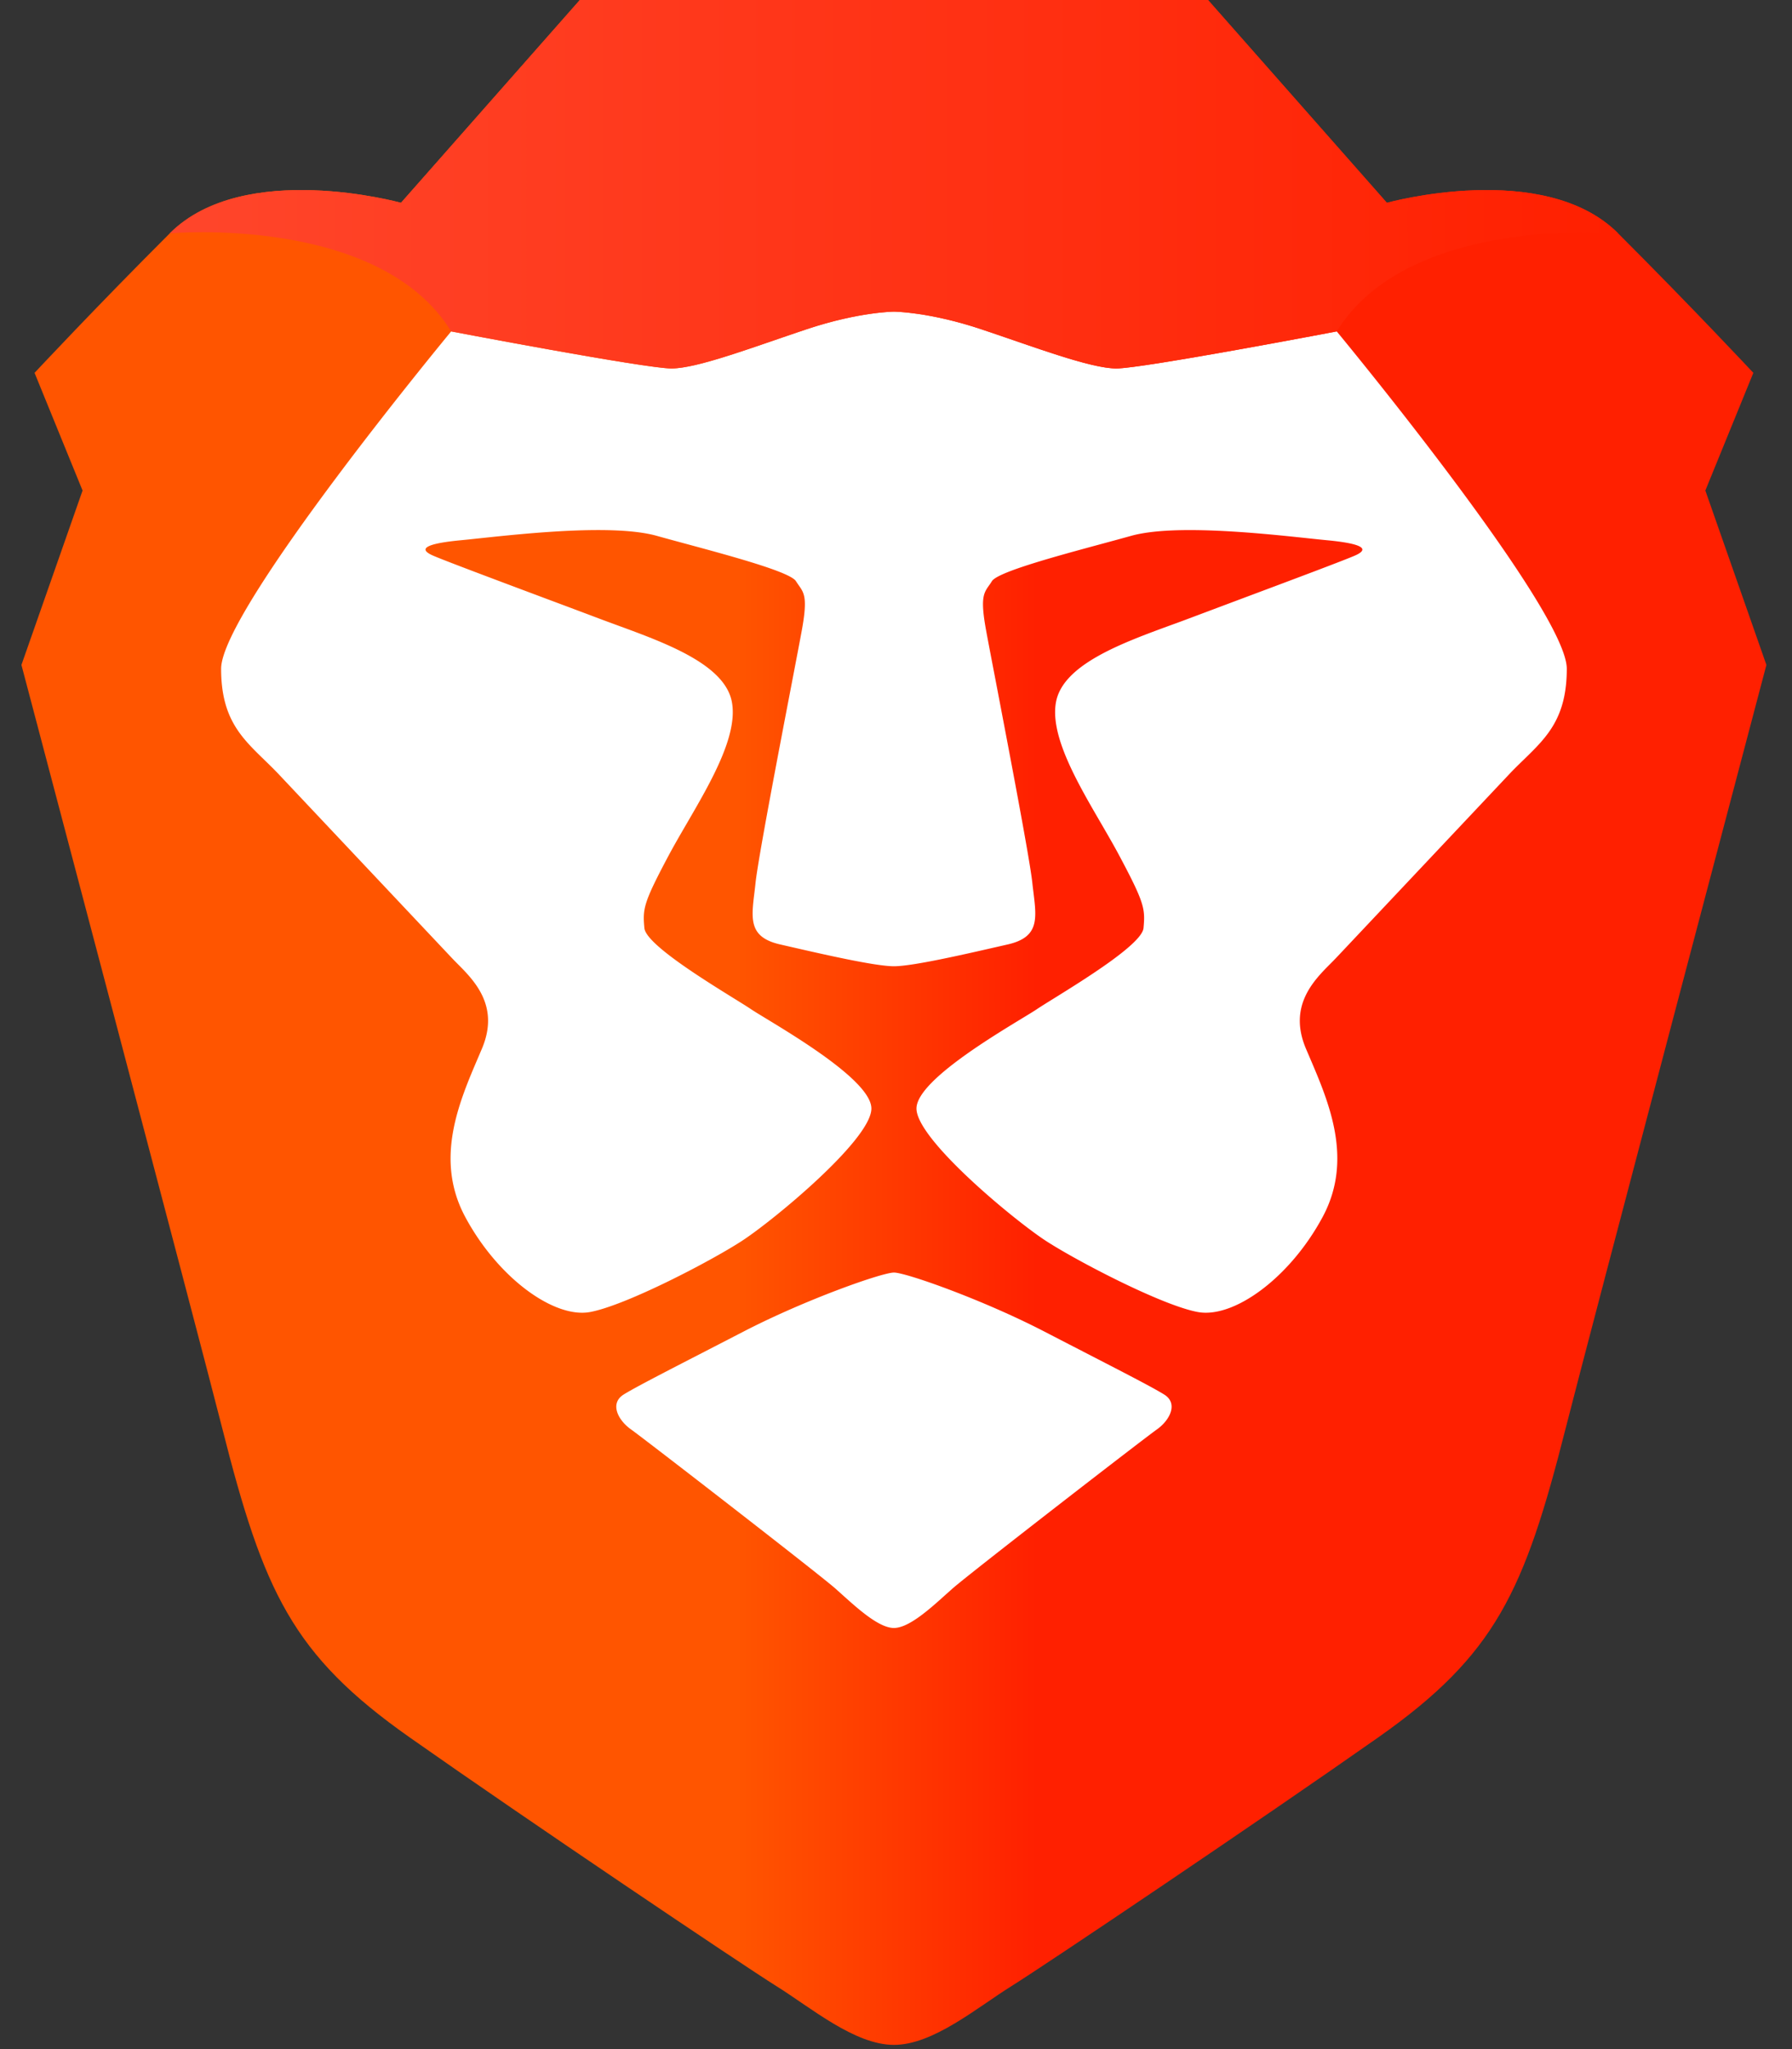
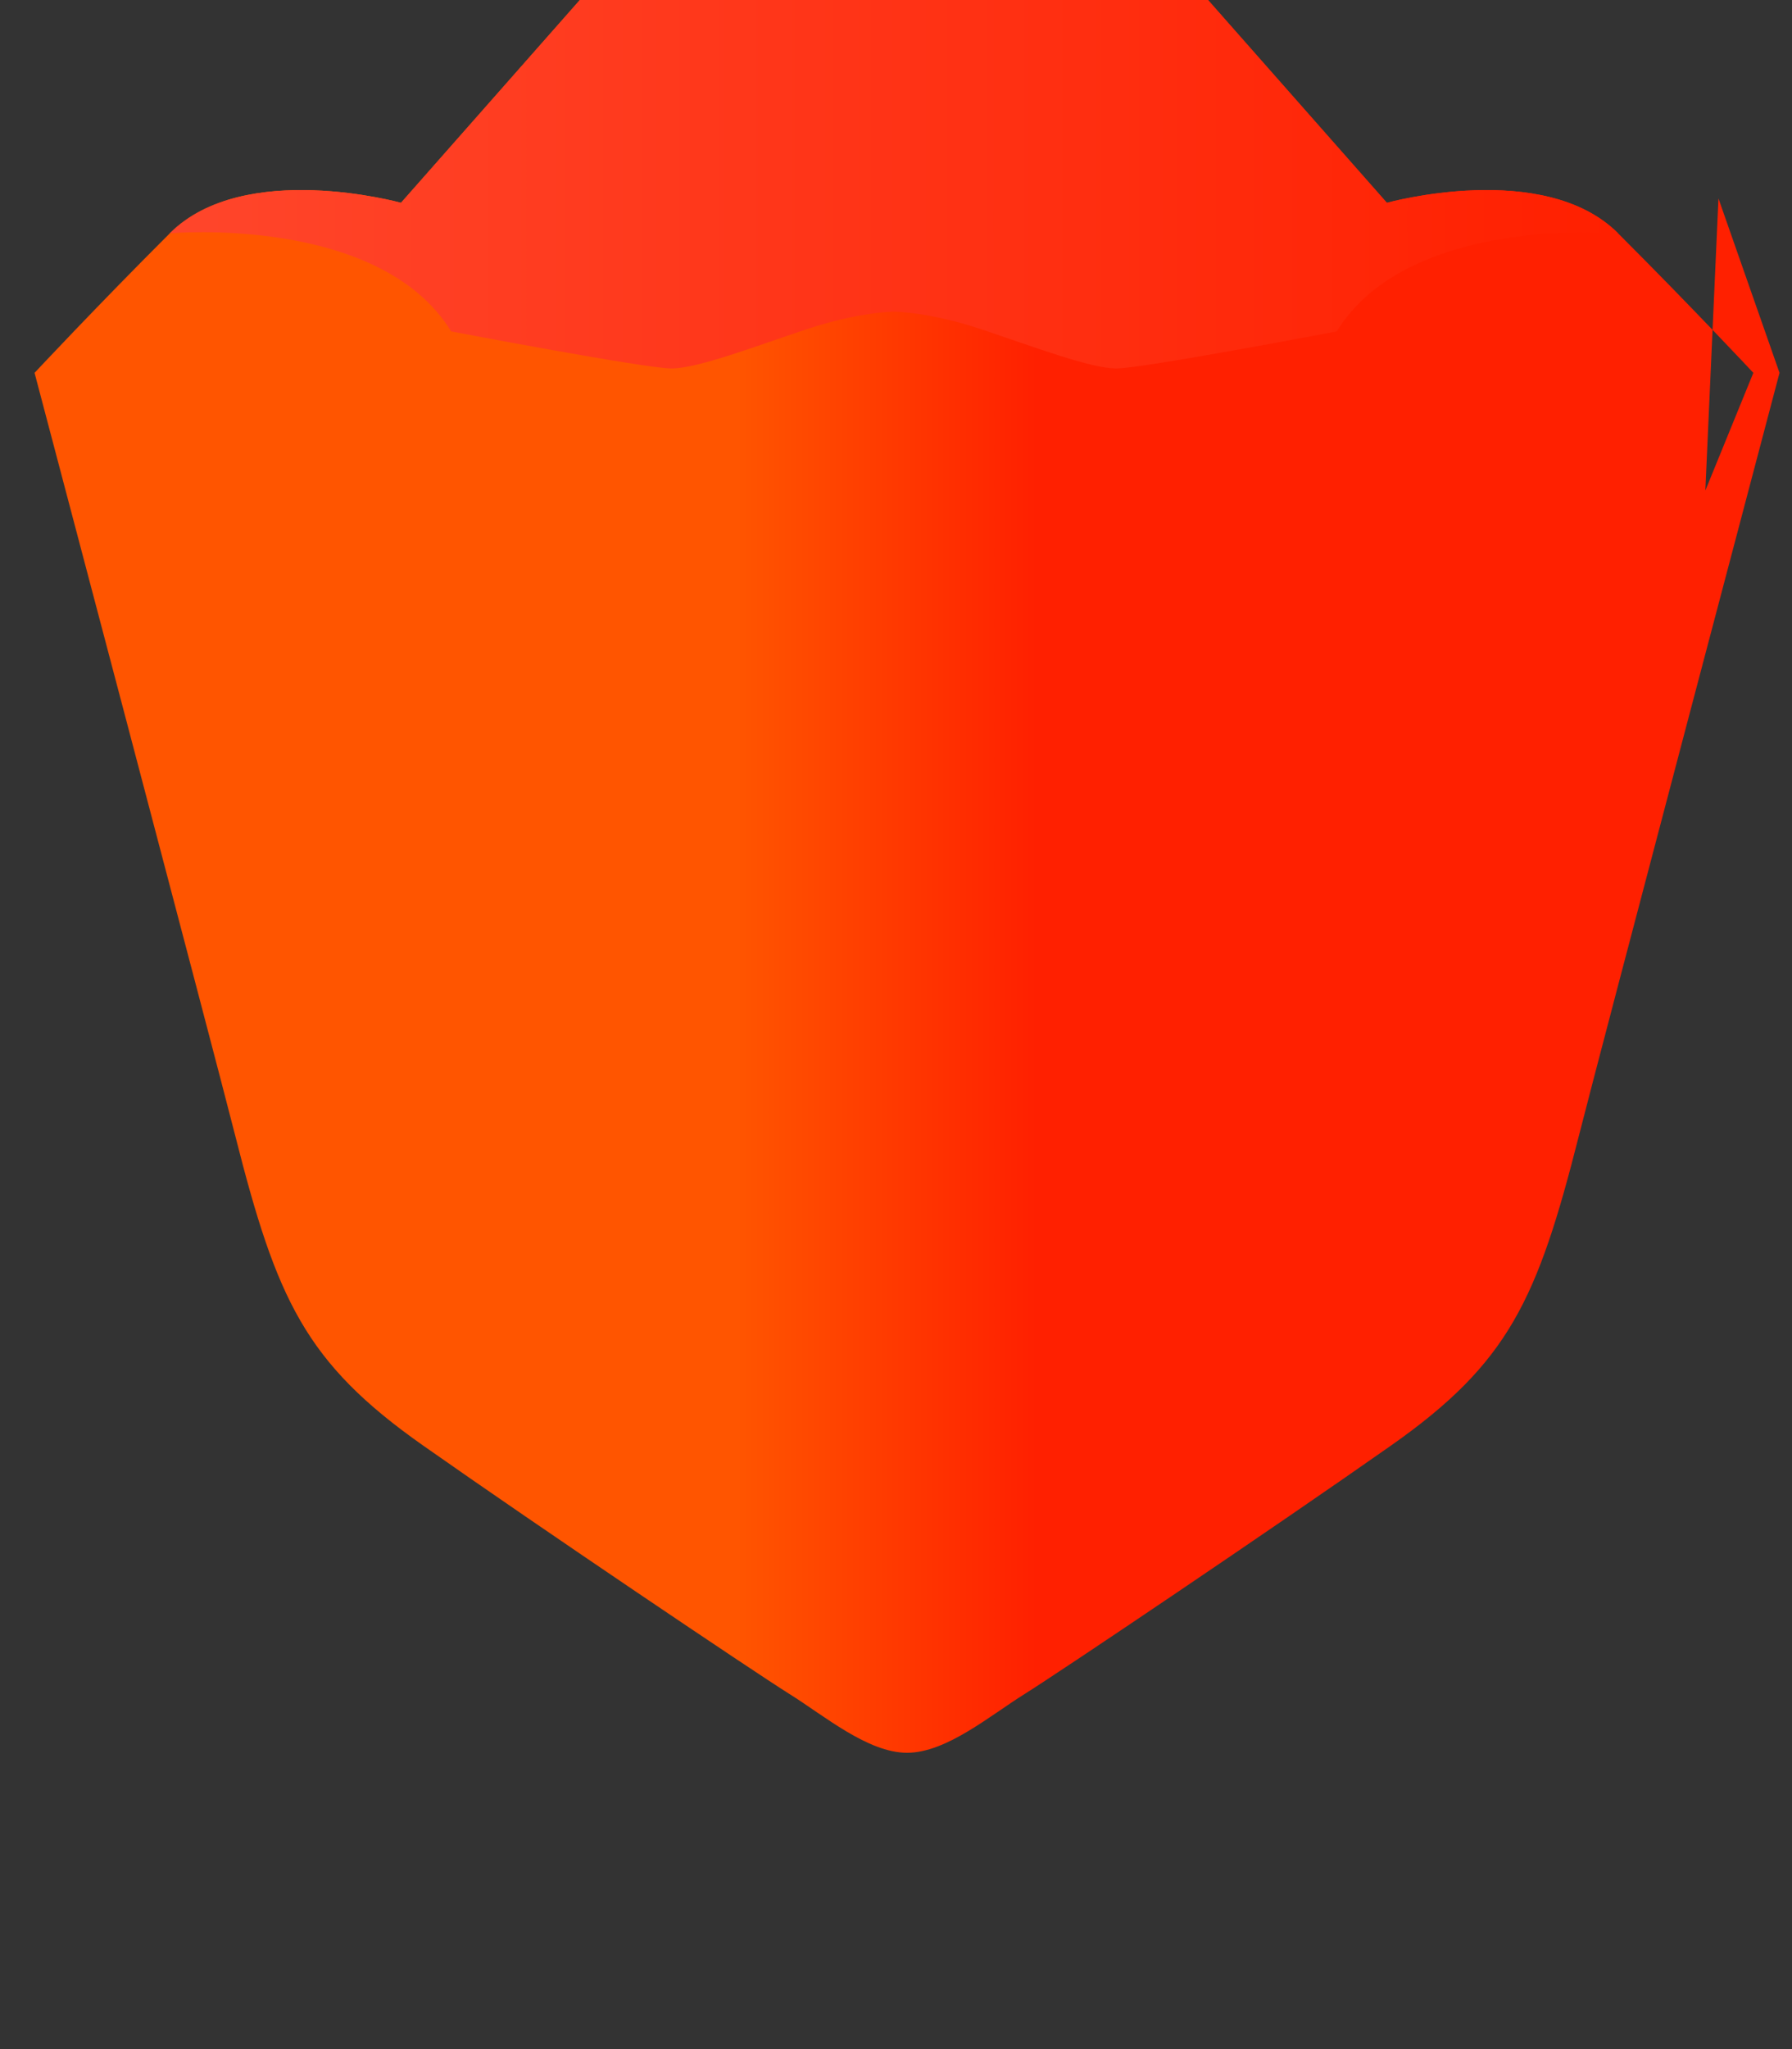
<svg xmlns="http://www.w3.org/2000/svg" width="56" height="64" viewBox="0 0 56 64" fill="none">
  <rect x="0" y="0" width="56" height="64" fill="#333333" stroke="none" />
-   <path fill-rule="evenodd" clip-rule="evenodd" d="M53.292 15.321l1.5-3.676s-1.909-2.043-4.227-4.358c-2.317-2.315-7.225-.953-7.225-.953L37.751 0H18.12l-5.589 6.334s-4.908-1.362-7.225.953C2.988 9.602 1.08 11.645 1.08 11.645l1.5 3.676-1.91 5.447s5.614 21.236 6.272 23.83c1.295 5.106 2.181 7.08 5.862 9.668 3.68 2.587 10.36 7.08 11.45 7.762 1.091.68 2.455 1.84 3.682 1.84 1.227 0 2.59-1.16 3.68-1.84 1.091-.681 7.77-5.175 11.452-7.762 3.68-2.587 4.567-4.562 5.862-9.668.657-2.594 6.27-23.83 6.27-23.83l-1.908-5.447z" fill="url(#paint0_linear)" />
-   <path fill-rule="evenodd" clip-rule="evenodd" d="M34.888 11.508c.818 0 6.885-1.157 6.885-1.157s7.189 8.68 7.189 10.536c0 1.534-.619 2.134-1.347 2.842-.152.148-.31.3-.467.468l-5.39 5.717a9.42 9.42 0 01-.176.18c-.538.54-1.33 1.336-.772 2.658l.115.269c.613 1.432 1.37 3.2.407 4.99-1.025 1.906-2.78 3.178-3.905 2.967-1.124-.21-3.766-1.589-4.737-2.218-.971-.63-4.05-3.166-4.05-4.137 0-.809 2.214-2.155 3.29-2.81.214-.13.383-.232.48-.298.111-.075.297-.19.526-.332.981-.61 2.754-1.71 2.799-2.197.055-.602.034-.778-.758-2.264-.168-.316-.365-.654-.568-1.004-.754-1.295-1.598-2.745-1.41-3.784.21-1.173 2.05-1.845 3.608-2.415.194-.07.385-.14.567-.209l1.623-.609c1.556-.582 3.284-1.229 3.57-1.36.394-.181.292-.355-.903-.468a54.655 54.655 0 01-.58-.06c-1.48-.157-4.209-.446-5.535-.077-.261.073-.553.152-.86.235-1.49.403-3.317.897-3.493 1.182-.03.05-.06.093-.089.133-.168.238-.277.394-.091 1.406.055.302.169.895.31 1.629.41 2.148 1.053 5.498 1.134 6.25.011.106.024.207.036.305.103.84.171 1.399-.805 1.622l-.255.058c-1.102.252-2.717.623-3.3.623-.584 0-2.2-.37-3.302-.623l-.254-.058c-.976-.223-.907-.782-.804-1.622.012-.098.024-.2.035-.305.081-.753.725-4.112 1.137-6.259.14-.73.253-1.32.308-1.62.185-1.012.076-1.168-.092-1.406a3.743 3.743 0 01-.09-.133c-.174-.285-2-.779-3.491-1.182-.307-.083-.6-.162-.86-.235-1.327-.37-4.055-.08-5.535.077-.226.024-.422.045-.58.06-1.196.113-1.297.287-.903.468.285.131 2.013.778 3.568 1.36.597.223 1.17.437 1.624.609.183.069.373.138.568.21 1.558.57 3.398 1.241 3.608 2.414.187 1.039-.657 2.489-1.41 3.784-.204.35-.4.688-.569 1.004-.791 1.486-.812 1.662-.757 2.264.044.488 1.816 1.587 2.798 2.197.229.142.415.257.526.332.098.066.266.168.48.298 1.076.654 3.29 2 3.29 2.81 0 .97-3.078 3.507-4.05 4.137-.97.63-3.612 2.008-4.737 2.218-1.124.21-2.88-1.061-3.904-2.966-.963-1.791-.207-3.559.406-4.99l.115-.27c.559-1.322-.233-2.118-.772-2.658a9.377 9.377 0 01-.175-.18l-5.39-5.717c-.158-.167-.316-.32-.468-.468-.728-.707-1.346-1.308-1.346-2.842 0-1.855 7.189-10.536 7.189-10.536s6.066 1.157 6.884 1.157c.653 0 1.913-.433 3.227-.885.333-.114.669-.23 1-.34 1.635-.545 2.726-.549 2.726-.549s1.09.004 2.726.549c.33.11.667.226 1 .34 1.313.452 2.574.885 3.226.885zm-1.041 30.706c1.282.66 2.192 1.128 2.536 1.343.445.278.174.803-.232 1.09-.405.285-5.853 4.499-6.381 4.965l-.215.191c-.509.459-1.159 1.044-1.62 1.044-.46 0-1.11-.586-1.62-1.044l-.213-.191c-.53-.466-5.977-4.68-6.382-4.966-.405-.286-.677-.81-.232-1.09.344-.214 1.255-.683 2.539-1.344l1.22-.629c1.92-.992 4.315-1.837 4.689-1.837.373 0 2.767.844 4.689 1.837.436.226.845.437 1.222.63z" fill="#fff" />
+   <path fill-rule="evenodd" clip-rule="evenodd" d="M53.292 15.321l1.5-3.676s-1.909-2.043-4.227-4.358c-2.317-2.315-7.225-.953-7.225-.953L37.751 0H18.12l-5.589 6.334s-4.908-1.362-7.225.953C2.988 9.602 1.08 11.645 1.08 11.645s5.614 21.236 6.272 23.83c1.295 5.106 2.181 7.08 5.862 9.668 3.68 2.587 10.36 7.08 11.45 7.762 1.091.68 2.455 1.84 3.682 1.84 1.227 0 2.59-1.16 3.68-1.84 1.091-.681 7.77-5.175 11.452-7.762 3.68-2.587 4.567-4.562 5.862-9.668.657-2.594 6.27-23.83 6.27-23.83l-1.908-5.447z" fill="url(#paint0_linear)" />
  <path fill-rule="evenodd" clip-rule="evenodd" d="M43.34 6.334L37.751 0H18.12l-5.589 6.334s-4.908-1.362-7.225.953c0 0 6.544-.59 8.793 3.064 0 0 6.066 1.157 6.884 1.157.818 0 2.59-.68 4.226-1.225 1.636-.545 2.727-.549 2.727-.549s1.09.004 2.726.549 3.408 1.225 4.226 1.225c.818 0 6.885-1.157 6.885-1.157 2.249-3.654 8.792-3.064 8.792-3.064-2.317-2.315-7.225-.953-7.225-.953z" fill="url(#paint1_linear)" />
  <defs>
    <linearGradient id="paint0_linear" x1=".671" y1="64.319" x2="55.2" y2="64.319" gradientUnits="userSpaceOnUse">
      <stop stop-color="#F50" />
      <stop offset=".41" stop-color="#F50" />
      <stop offset=".582" stop-color="#FF2000" />
      <stop offset="1" stop-color="#FF2000" />
    </linearGradient>
    <linearGradient id="paint1_linear" x1="6.278" y1="11.466" x2="50.565" y2="11.466" gradientUnits="userSpaceOnUse">
      <stop stop-color="#FF452A" />
      <stop offset="1" stop-color="#FF2000" />
    </linearGradient>
  </defs>
</svg>